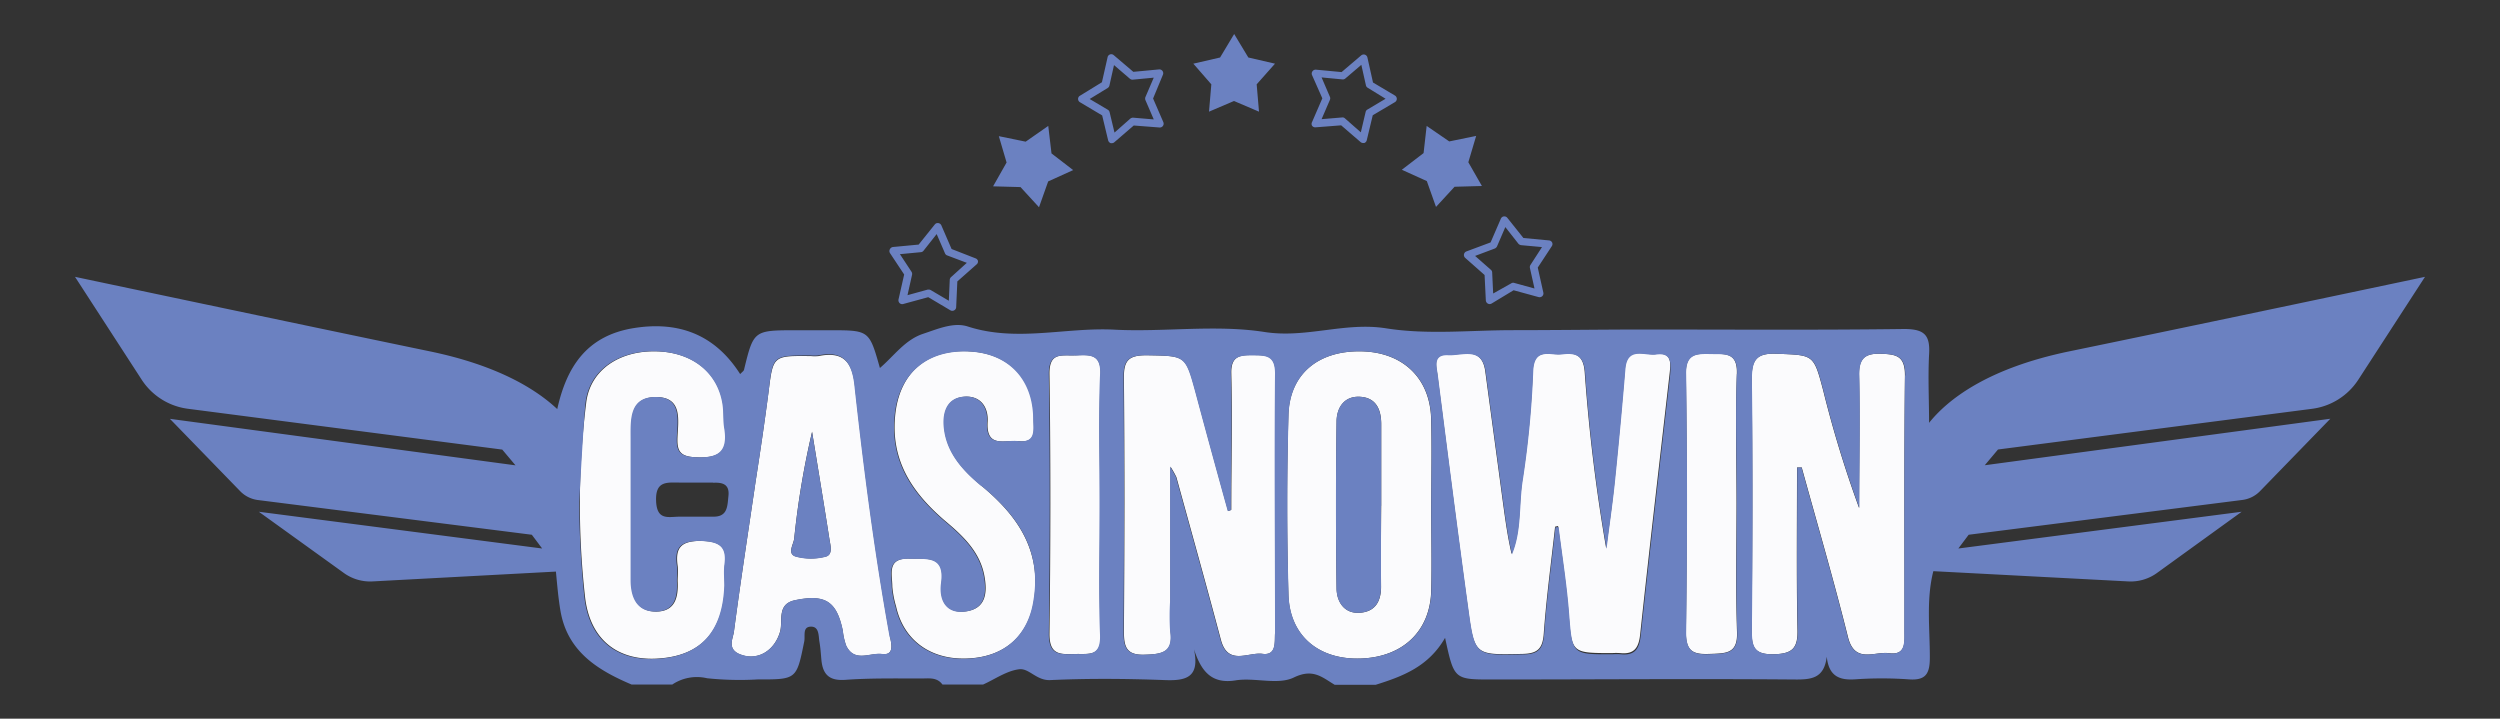
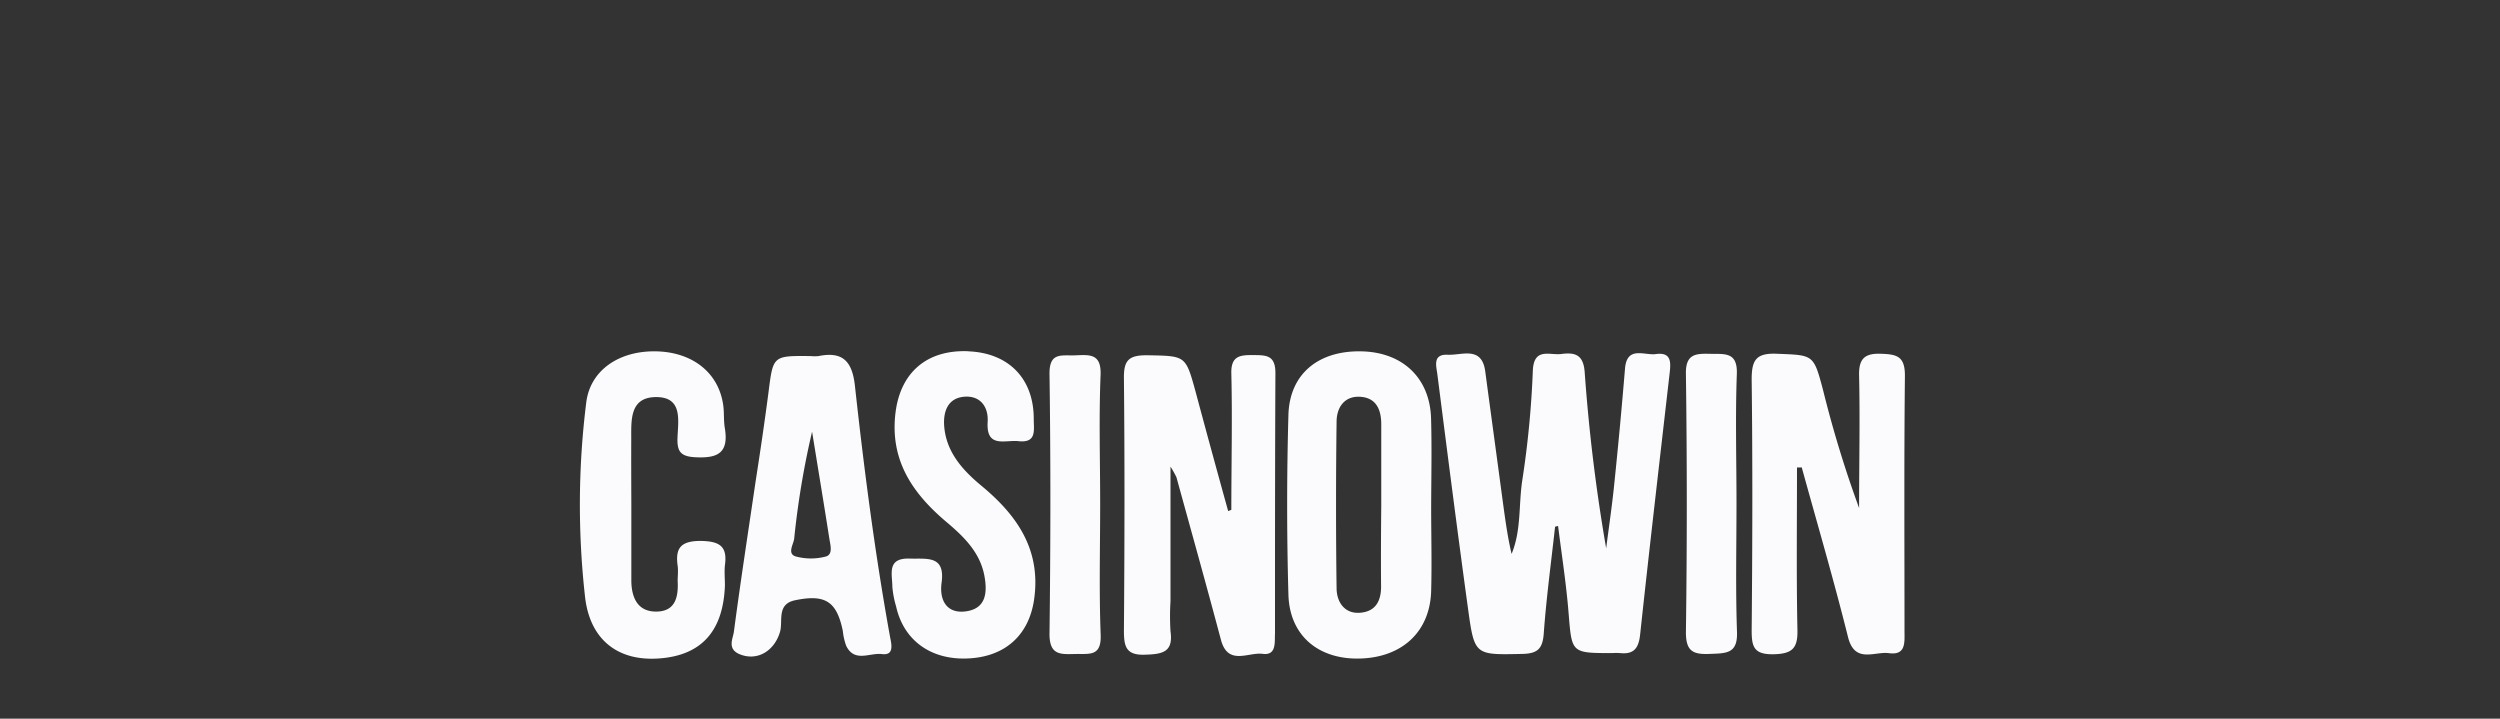
<svg xmlns="http://www.w3.org/2000/svg" viewBox="0 0 300 86.24">
  <rect x="0" y="0" width="300" height="86.24" fill="#333333" stroke="none" />
  <g id="casino-win">
    <path d="M186.61,63.2c-.47,4.28-1.05,8.54-1.36,12.82-.13,1.84-.75,2.41-2.57,2.45-5.67.12-5.74.2-6.5-5.31-1.29-9.38-2.49-18.79-3.69-28.19-.12-1-.63-2.5,1.25-2.4,1.69.08,4.08-1.09,4.49,2,.68,5.1,1.38,10.19,2.06,15.29.3,2.19.58,4.39,1.1,6.61,1.2-2.88.82-6,1.31-9a114.8,114.8,0,0,0,1.24-13c.13-2.86,2.09-1.78,3.48-2,1.58-.19,2.58.08,2.74,2.16a212.18,212.18,0,0,0,2.58,21.17c.34-2.66.74-5.33,1-8q.7-6.78,1.26-13.56c.23-2.78,2.32-1.56,3.7-1.75,1.92-.27,1.8,1.06,1.65,2.35-1.19,10.42-2.41,20.84-3.53,31.27-.17,1.65-.73,2.44-2.42,2.26a7.06,7.06,0,0,0-.92,0c-4.95,0-4.86,0-5.25-4.82-.28-3.49-.83-7-1.26-10.43Zm29.6-7.11c1.87,6.78,3.85,13.53,5.55,20.35.81,3.24,3.18,1.7,4.92,1.94,2.06.28,1.86-1.32,1.86-2.65,0-10.22-.06-20.45.05-30.67,0-2.34-1-2.55-2.92-2.61s-2.62.61-2.58,2.59c.12,5.3,0,10.61,0,15.92a136.76,136.76,0,0,1-4.31-14.1c-1.16-4.38-1.14-4.23-5.58-4.41-2.51-.1-3,.79-3,3.1.12,10,.09,20,0,30.06,0,1.91.2,2.93,2.56,2.9s3-.75,2.93-3c-.13-6.47-.05-12.94-.05-19.41Zm-68.83,5.24q-2-7.2-3.93-14.4c-1.19-4.33-1.2-4.21-5.84-4.3-2.13,0-2.76.58-2.74,2.71.1,10.11.08,20.22,0,30.33,0,1.91.24,3,2.59,2.89,2.09-.06,3.35-.34,3-2.8a29.28,29.28,0,0,1,0-3.63V56a12.13,12.13,0,0,1,.71,1.26c1.79,6.5,3.61,13,5.34,19.51.84,3.17,3.3,1.46,5,1.69S152.94,77.05,153,76c0-10.41,0-20.82.05-31.23,0-2.16-1.1-2.15-2.66-2.16s-2.68.07-2.63,2.19c.13,5.46,0,10.92,0,16.38Zm24.35-11.08c-.13-4.9-3.42-8-8.4-8.09-5.14-.09-8.59,2.72-8.72,7.65q-.3,10.77,0,21.54c.14,5,3.7,7.86,8.72,7.67s8.29-3.29,8.41-8.14c.09-3.34,0-6.68,0-10C171.75,57.33,171.83,53.78,171.73,50.25Zm-6,20.14c0,1.77-.69,3-2.53,3.14s-2.79-1.26-2.81-2.92q-.13-10,0-20c0-1.62.86-3.07,2.75-3,2,.08,2.63,1.54,2.61,3.39,0,3.23,0,6.47,0,9.7h0C165.72,63.92,165.7,67.16,165.73,70.39ZM92.23,47c-.47,3.61-1,7.2-1.56,10.79-.88,6-1.81,12-2.6,18-.11.83-.8,2,.56,2.66,2.21,1,4.36-.35,5-2.73.31-1.28-.41-3.24,1.78-3.69,3.62-.75,5,.13,5.73,3.69a7.36,7.36,0,0,0,.4,1.77c1,2.06,2.84.81,4.29,1s1.17-1.1,1-1.94c-1.82-10-3.13-20.14-4.24-30.26-.32-2.88-1.42-4.16-4.36-3.56a4.71,4.71,0,0,1-.92,0C92.74,42.68,92.78,42.68,92.23,47Zm7.29,17.61c.11.76.48,1.91-.41,2.17a7,7,0,0,1-3.6,0c-1.08-.31-.31-1.43-.21-2.12a100.74,100.74,0,0,1,2.15-12.86C98.24,56.68,98.9,60.65,99.52,64.62Zm16.69-22.46c-5-.21-8.13,2.56-8.74,7.3-.74,5.82,2.09,9.84,6.26,13.32,2,1.7,3.89,3.57,4.4,6.34.37,2,.19,3.88-2.14,4.24s-3.29-1.26-3-3.42c.46-3.35-1.8-2.83-3.83-2.9-2.78-.09-2.08,1.87-2.08,3.36a11.64,11.64,0,0,0,.45,2.37c.88,4,4.06,6.4,8.46,6.26,4.6-.14,7.48-2.79,8.1-7.07.86-5.93-2-10.07-6.26-13.61-2.32-1.91-4.3-4.1-4.53-7.24-.12-1.69.42-3.38,2.51-3.5,1.9-.1,2.81,1.3,2.71,3-.21,3.24,2.1,2.16,3.7,2.34,2.18.24,1.84-1.29,1.83-2.59C124.09,45.49,121.09,42.36,116.21,42.16ZM75.75,52.65c0-2.25-.19-5,3-5s2.63,2.8,2.55,4.86c-.06,1.61.31,2.27,2.15,2.36,2.67.14,4-.51,3.54-3.43-.18-1-.06-2-.23-3-.62-3.82-3.77-6.23-8.13-6.28s-7.76,2.26-8.27,6.06a98.89,98.89,0,0,0-.17,23.26c.54,5.26,3.92,7.86,8.8,7.54,5.14-.33,7.8-3.24,8-8.77,0-.8-.08-1.63,0-2.42.32-2.29-.64-2.88-2.9-2.92-2.42,0-3.07.87-2.77,3,.08.59,0,1.21,0,1.81.1,1.9-.26,3.65-2.56,3.67s-3-1.76-3-3.77c0-3,0-6.07,0-9.1C75.75,57.9,75.74,55.27,75.75,52.65ZM132.07,45c.1-2.58-1.3-2.43-3-2.36s-3.17-.43-3.13,2.28c.15,10.39.13,20.78,0,31.17,0,2.55,1.33,2.43,3.06,2.39s3.18.34,3.08-2.31c-.2-5.24-.06-10.49-.06-15.74S131.86,50.17,132.07,45Zm76.35-.14c.09-2.62-1.42-2.37-3.11-2.4s-3.06-.1-3,2.42q.21,15.5,0,31c0,2.31.89,2.67,2.86,2.59s3.36,0,3.27-2.62c-.18-5.15-.06-10.32-.06-15.48S208.23,50,208.42,44.89Z" style="fill:#fbfbfd" />
-     <path d="M165.72,60.69c0,3.23,0,6.47,0,9.7,0,1.77-.69,3-2.53,3.14s-2.79-1.26-2.81-2.92q-.13-10,0-20c0-1.62.86-3.07,2.75-3,2,.08,2.63,1.54,2.61,3.39,0,3.23,0,6.47,0,9.7Zm-70.42,4c-.1.69-.87,1.81.21,2.12a7,7,0,0,0,3.6,0c.89-.26.52-1.41.41-2.17-.62-4-1.28-7.94-2.07-12.78A100.74,100.74,0,0,0,95.3,64.7ZM291,33.22l-8,12.34a7.81,7.81,0,0,1-5.58,3.5l-37.66,4.88-1.59,1.89,41.47-5.58-8.43,8.68a3.59,3.59,0,0,1-2.1,1.06l-32.87,4.18L235,65.82l34-4.41-10.18,7.36a5.38,5.38,0,0,1-3.43,1L232,68.54c-.87,3.42-.41,6.92-.42,10.38,0,1.92-.48,2.77-2.57,2.6a45.43,45.43,0,0,0-6.39,0c-1.93.13-3.17-.4-3.41-2.72-.31,2.63-1.86,2.76-3.9,2.74-12.08-.1-24.17,0-36.26,0-4.56,0-4.56,0-5.64-5-2,3.48-5.12,4.63-8.34,5.64h-4.9c-1.51-.9-2.6-2-4.91-.88-1.89.92-4.63,0-6.9.33-3,.52-4.22-1.11-5.08-3.7.7,3.31-.87,3.79-3.52,3.68-4.56-.17-9.15-.21-13.71,0-1.66.09-2.55-1.44-3.74-1.3-1.5.18-2.89,1.18-4.33,1.83h-4.89c-.64-.88-1.59-.73-2.49-.72-3,0-6.11-.06-9.15.16-2,.15-2.74-.7-2.89-2.47-.06-.71-.11-1.42-.23-2.11s0-1.88-1.1-1.8c-.94.07-.59,1.13-.72,1.77-.92,4.56-.91,4.57-5.57,4.56a37.42,37.42,0,0,1-6.09-.14,5.3,5.3,0,0,0-4.17.75h-4.9c-4.12-1.75-7.71-4-8.53-8.87-.26-1.55-.39-3.11-.54-4.68l-22,1.18a5.38,5.38,0,0,1-3.43-1L31.06,61.41l34,4.41-1.24-1.65L30.92,60a3.59,3.59,0,0,1-2.1-1.06l-8.43-8.68,41.47,5.58-1.59-1.89L22.61,49.06A7.81,7.81,0,0,1,17,45.56L9,33.22s25.9,5.48,42.57,8.94c8.06,1.67,12.67,4.47,15.3,6.93C68,44,70.42,40.3,76,39.38c5.45-.89,9.8.77,12.82,5.51.23-.25.42-.36.46-.51,1.16-4.75,1.16-4.75,6.31-4.75h4c4.72,0,4.72,0,6,4.53,1.74-1.49,3-3.38,5.2-4.11,1.75-.58,3.65-1.42,5.35-.87,5.87,1.9,11.75.07,17.61.38s12.13-.64,18,.28c5,.78,9.62-1.23,14.59-.44s10.12.22,15.19.22,10.18-.07,15.27-.08c10.56,0,21.13.08,31.69-.06,2.48,0,3.15.75,3,3.09-.14,2.72,0,5.45,0,8.17,2.18-2.72,6.88-6.52,16.84-8.58C265.11,38.7,291,33.22,291,33.22ZM84,64.91c-2.42,0-3.07.86-2.77,3,.08.59,0,1.21,0,1.81.1,1.9-.26,3.65-2.56,3.67s-3-1.76-3-3.77c0-3,0-6.07,0-9.1,0-2.63,0-5.26,0-7.88,0-2.25-.19-5,3-5s2.63,2.8,2.55,4.86c-.06,1.61.31,2.27,2.15,2.36,2.67.14,4-.51,3.54-3.43-.18-1-.06-2-.23-3-.62-3.82-3.77-6.23-8.13-6.28s-7.76,2.26-8.27,6.06c-.22,1.58-.77,12-.77,12,0,3.77.22,7.55.6,11.31.54,5.26,3.92,7.86,8.8,7.54,5.14-.33,7.8-3.24,8-8.77,0-.8-.08-1.63,0-2.42C87.26,65.54,86.3,65,84,64.91Zm1.56-7c-.81,0-1.62,0-2.43,0H81.65c-1.55,0-3-.27-2.92,2.17S80.22,62,81.58,62s2.63,0,3.94,0c1.8.05,1.76-1.22,1.89-2.45C87.57,58.16,86.79,57.87,85.6,57.93Zm21.2,18.56c-1.82-10-3.13-20.14-4.24-30.26-.32-2.88-1.42-4.16-4.36-3.56a4.71,4.71,0,0,1-.92,0c-4.54,0-4.5,0-5,4.33-.47,3.61-1,7.2-1.56,10.79-.88,6-1.81,12-2.6,18-.11.83-.8,2,.56,2.66,2.21,1,4.36-.35,5-2.73.31-1.28-.41-3.24,1.78-3.69,3.62-.75,5,.13,5.73,3.69a7.36,7.36,0,0,0,.4,1.77c1,2.06,2.84.81,4.29,1S107,77.33,106.8,76.49Zm11-18.14c-2.32-1.91-4.3-4.1-4.53-7.24-.12-1.69.42-3.38,2.51-3.5,1.9-.1,2.81,1.3,2.71,3-.21,3.24,2.1,2.16,3.7,2.34,2.18.24,1.84-1.29,1.83-2.59,0-4.83-3-8-7.84-8.16s-8.13,2.56-8.74,7.3c-.74,5.82,2.09,9.84,6.26,13.32,2,1.7,3.89,3.57,4.4,6.34.37,2,.19,3.88-2.14,4.24s-3.29-1.26-3-3.42c.46-3.35-1.8-2.83-3.83-2.9-2.78-.09-2.08,1.87-2.08,3.36a11.64,11.64,0,0,0,.45,2.37c.88,4,4.06,6.4,8.46,6.26,4.6-.14,7.48-2.79,8.1-7.07C125,66,122.12,61.89,117.83,58.35Zm11.23-15.68c-1.58.06-3.17-.43-3.13,2.28.15,10.39.13,20.78,0,31.17,0,2.55,1.33,2.43,3.06,2.39s3.18.34,3.08-2.31c-.2-5.24-.06-10.49-.06-15.74s-.15-10.29.06-15.43C132.17,42.45,130.77,42.6,129.06,42.67ZM153,44.81c0-2.16-1.1-2.15-2.66-2.16s-2.68.07-2.63,2.19c.13,5.46,0,10.92,0,16.38l-.38.11q-2-7.2-3.93-14.4c-1.19-4.33-1.2-4.21-5.84-4.3-2.13,0-2.76.58-2.74,2.71.1,10.11.08,20.22,0,30.33,0,1.91.24,3,2.59,2.89,2.09-.06,3.35-.34,3-2.8a29.28,29.28,0,0,1,0-3.63V56a12.13,12.13,0,0,1,.71,1.26c1.79,6.5,3.61,13,5.34,19.51.84,3.17,3.3,1.46,5,1.69S152.94,77.05,153,76C153,65.63,152.91,55.22,153,44.81Zm18.75,16.06c0-3.54.08-7.09,0-10.62-.13-4.9-3.42-8-8.4-8.09-5.14-.09-8.59,2.72-8.72,7.65q-.3,10.77,0,21.54c.14,5,3.7,7.86,8.72,7.67s8.29-3.29,8.41-8.14C171.82,67.54,171.75,64.2,171.75,60.87Zm27-18.32c-1.38.19-3.47-1-3.7,1.75q-.56,6.78-1.26,13.56c-.28,2.67-.68,5.34-1,8a212.18,212.18,0,0,1-2.58-21.17c-.16-2.08-1.16-2.35-2.74-2.16-1.39.18-3.35-.9-3.48,2a114.8,114.8,0,0,1-1.24,13c-.49,3-.11,6.13-1.31,9-.52-2.22-.8-4.42-1.1-6.61-.68-5.1-1.38-10.19-2.06-15.29-.41-3.08-2.8-1.91-4.49-2-1.88-.1-1.37,1.41-1.25,2.4,1.2,9.4,2.4,18.81,3.69,28.19.76,5.51.83,5.43,6.5,5.31,1.82,0,2.44-.61,2.57-2.45.31-4.28.89-8.54,1.36-12.82l.38,0c.43,3.48,1,6.94,1.26,10.43.39,4.85.3,4.85,5.25,4.82a7.06,7.06,0,0,1,.92,0c1.69.18,2.25-.61,2.42-2.26,1.12-10.43,2.34-20.85,3.53-31.27C200.52,43.61,200.64,42.28,198.72,42.55Zm9.7,2.34c.09-2.62-1.42-2.37-3.11-2.4s-3.06-.1-3,2.42q.21,15.5,0,31c0,2.31.89,2.67,2.86,2.59s3.36,0,3.27-2.62c-.18-5.15-.06-10.32-.06-15.48S208.23,50,208.42,44.89Zm20.18.17c0-2.34-1-2.55-2.93-2.61s-2.62.61-2.58,2.59c.12,5.3,0,10.61,0,15.92a136.76,136.76,0,0,1-4.31-14.1c-1.16-4.38-1.14-4.23-5.58-4.41-2.51-.1-3,.79-3,3.1.12,10,.09,20,0,30.06,0,1.91.2,2.93,2.56,2.9s3-.75,2.93-3c-.13-6.47-.05-12.94-.05-19.41l.51,0c1.87,6.78,3.85,13.53,5.55,20.35.81,3.24,3.18,1.7,4.92,1.94,2.06.28,1.86-1.32,1.86-2.65C228.54,65.51,228.48,55.28,228.6,45.06ZM149.8,6.9l-1.7-2.82L146.41,6.9l-3.21.74,2.16,2.48-.28,3.28,3-1.28,3,1.28-.28-3.28L153,7.64ZM117.35,31.29a.44.44,0,0,1-.15.43l-2.32,2.05-.14,3.09a.44.44,0,0,1-.24.38.43.43,0,0,1-.22.06.46.46,0,0,1-.23-.06l-2.66-1.58-3,.82a.45.45,0,0,1-.44-.11.48.48,0,0,1-.13-.43l.68-3-1.71-2.58a.47.47,0,0,1,0-.46.48.48,0,0,1,.37-.26l3.08-.29,1.94-2.42a.44.44,0,0,1,.41-.16.46.46,0,0,1,.37.27l1.23,2.84L117.06,31A.46.46,0,0,1,117.35,31.29Zm-1.33.25-2.36-.89a.43.43,0,0,1-.26-.25l-1-2.31-1.58,2a.44.44,0,0,1-.31.17l-2.52.24,1.39,2.11a.48.48,0,0,1,.07.35l-.55,2.46,2.43-.67h.12a.53.53,0,0,1,.24.06l2.17,1.28.11-2.52a.49.49,0,0,1,.16-.32Zm9.77-16.43L123.08,17l-3.22-.66.93,3.16-1.62,2.86,3.29.09,2.22,2.42,1.1-3.1,3-1.36-2.6-2Zm13.81-.45a.46.46,0,0,1-.46.64l-3.09-.24-2.32,2a.42.42,0,0,1-.3.12l-.14,0a.49.49,0,0,1-.31-.33l-.72-3-2.66-1.58a.45.45,0,0,1-.23-.39.44.44,0,0,1,.22-.39l2.64-1.62.68-3a.45.45,0,0,1,.74-.25l2.35,2,3.08-.29a.46.46,0,0,1,.47.64l-1.18,2.85Zm-1.15-.33-1-2.32a.5.5,0,0,1,0-.36l1-2.33-2.51.24a.49.49,0,0,1-.35-.11l-1.91-1.64-.55,2.46a.48.48,0,0,1-.21.29l-2.16,1.32,2.18,1.29a.46.46,0,0,1,.21.28l.59,2.46,1.89-1.67a.52.52,0,0,1,.34-.12Zm47.78,15.19-1.7,2.59.67,3a.44.44,0,0,1-.13.43.47.47,0,0,1-.44.11l-3-.82L179,36.42a.55.55,0,0,1-.24.07.46.46,0,0,1-.22-.06.47.47,0,0,1-.24-.38L178.15,33l-2.32-2.05a.46.46,0,0,1,.14-.78l2.9-1.08,1.23-2.84a.45.45,0,0,1,.36-.28.46.46,0,0,1,.42.17l1.93,2.42,3.08.29a.46.46,0,0,1,.37.26A.45.45,0,0,1,186.23,29.52Zm-1.19.13-2.51-.23a.56.56,0,0,1-.32-.17l-1.57-2-1,2.32a.53.53,0,0,1-.26.25l-2.37.89,1.9,1.67a.42.42,0,0,1,.15.32l.12,2.52L181.35,34a.42.42,0,0,1,.36-.05l2.43.67-.55-2.46a.5.5,0,0,1,.06-.36ZM176.2,19.47l.94-3.16-3.23.66-2.71-1.86-.37,3.26-2.61,2,3,1.36,1.1,3.1,2.23-2.42,3.28-.09Zm-8.8-8a.46.46,0,0,1,0,.78l-2.67,1.58-.72,3a.45.45,0,0,1-.3.33l-.14,0a.47.47,0,0,1-.31-.12l-2.32-2-3.08.24a.46.46,0,0,1-.41-.19.45.45,0,0,1,0-.45l1.23-2.84L157.44,9a.46.46,0,0,1,.06-.45.46.46,0,0,1,.41-.19l3.08.29,2.35-2a.48.48,0,0,1,.45-.09.47.47,0,0,1,.3.34l.67,3Zm-1.13.38-2.15-1.32a.45.45,0,0,1-.21-.29l-.55-2.46-1.92,1.64a.45.45,0,0,1-.34.11l-2.51-.24,1,2.33a.45.45,0,0,1,0,.36l-1,2.32,2.51-.21h0a.42.42,0,0,1,.3.12l1.9,1.67.58-2.46a.44.44,0,0,1,.22-.28Z" style="fill:#6b81c1" />
  </g>
</svg>